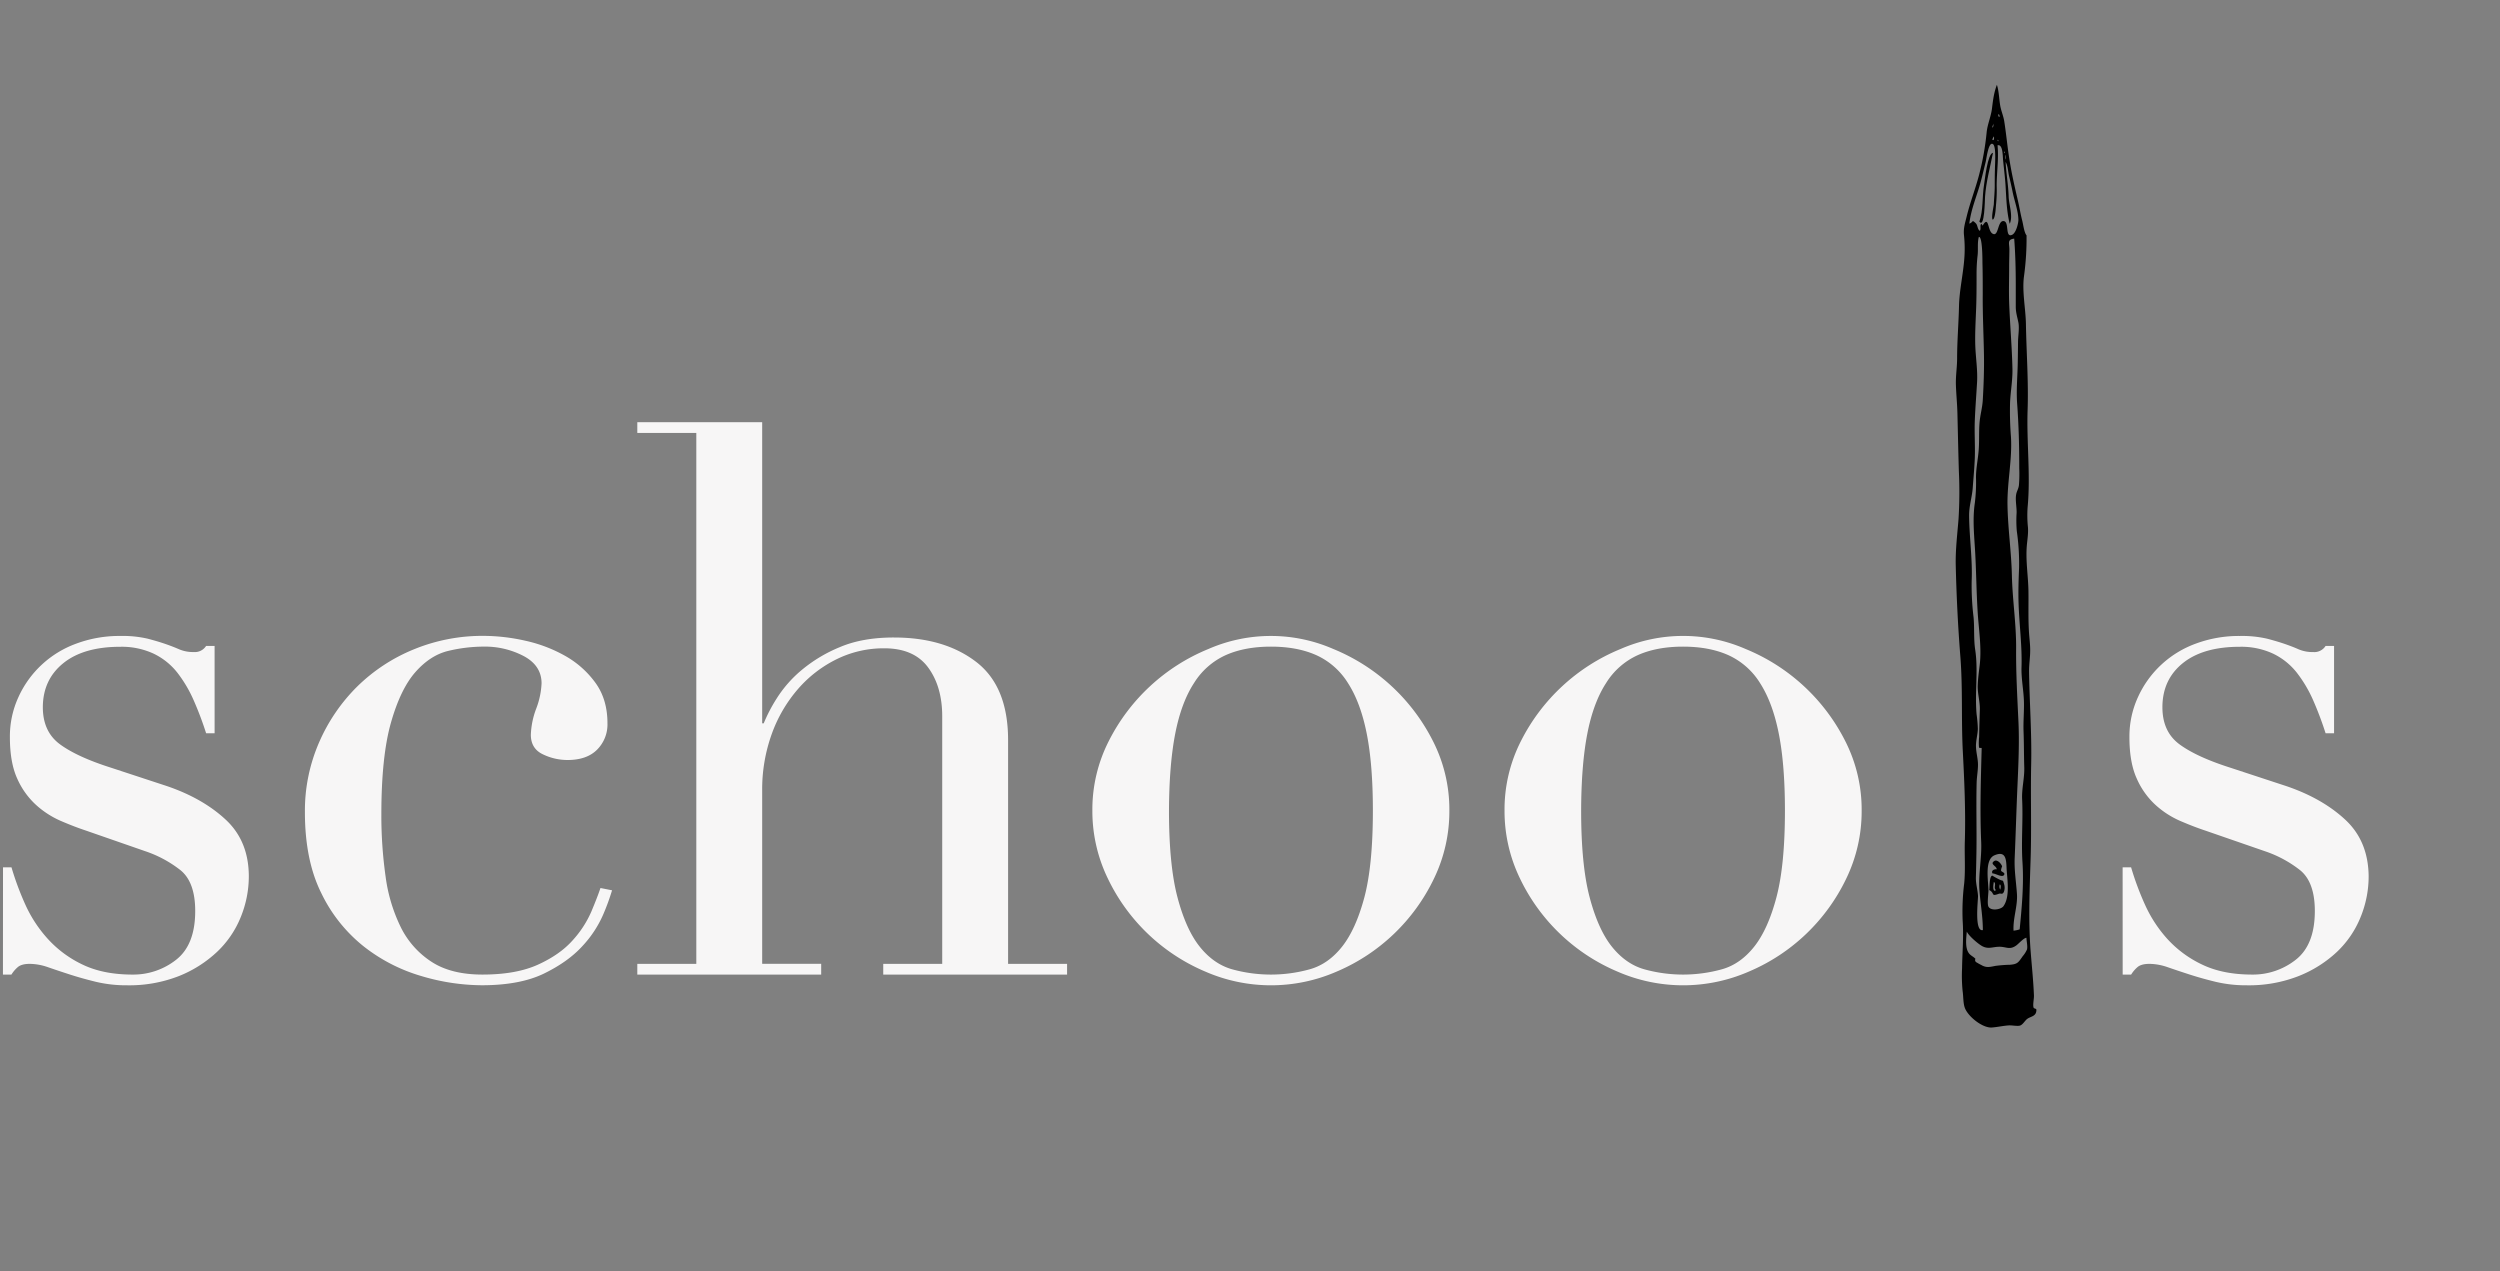
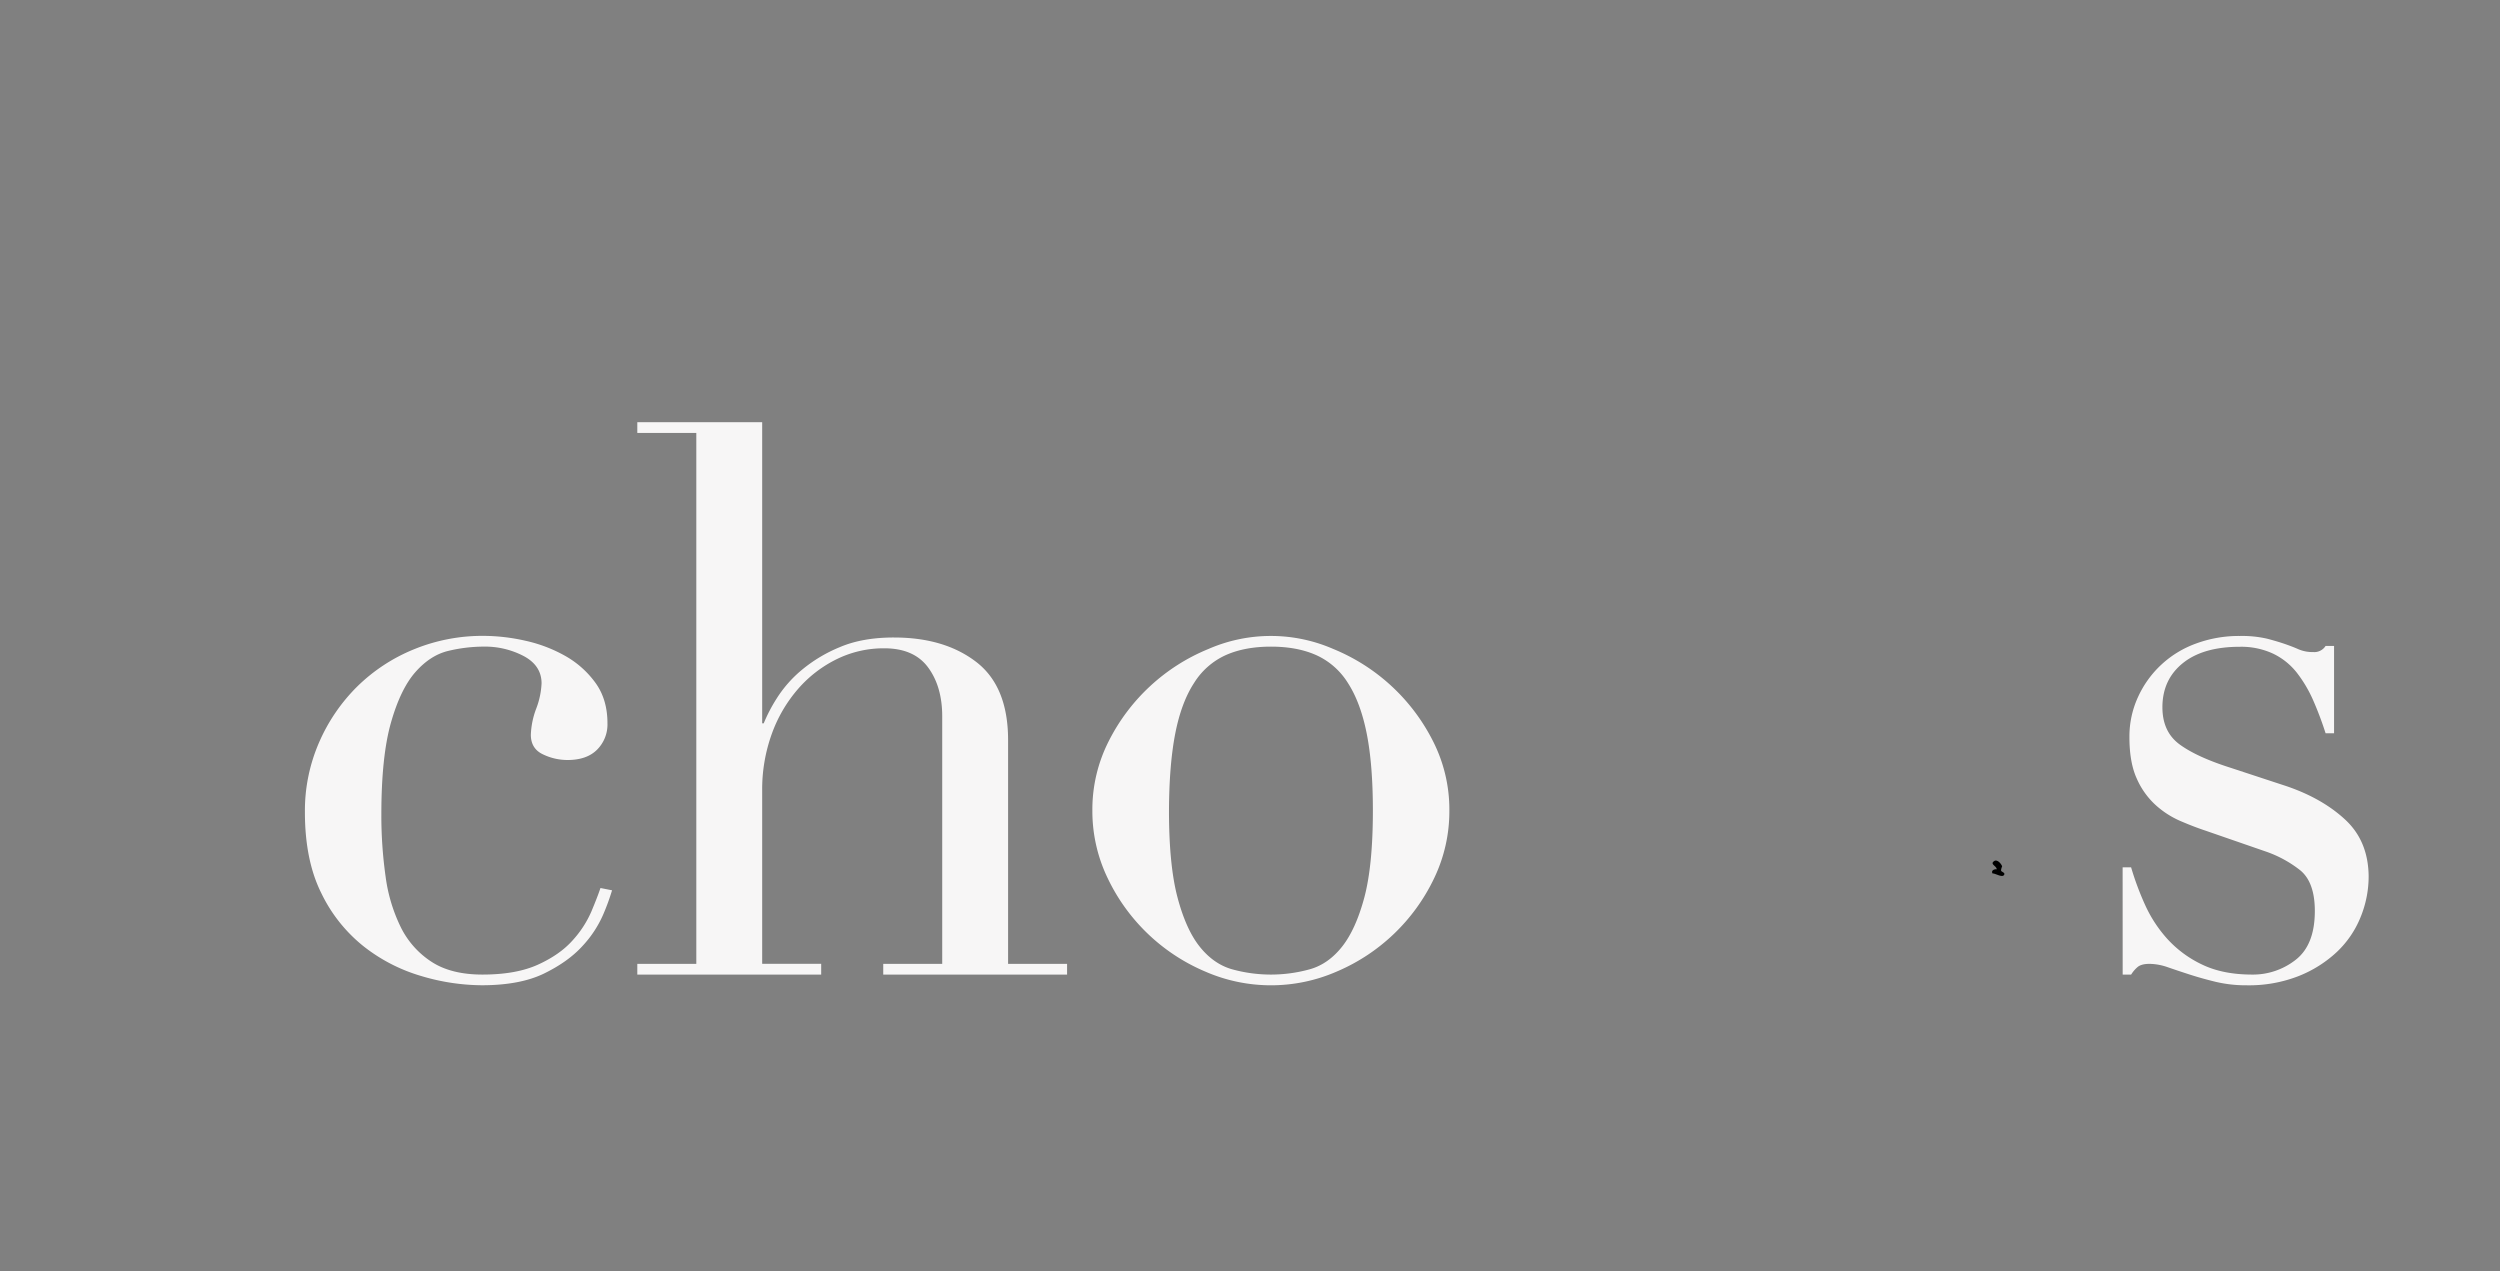
<svg xmlns="http://www.w3.org/2000/svg" id="Layer_1" data-name="Layer 1" viewBox="0 0 1180 600">
  <rect x="0" y="0" width="1180" height="600" fill="#808080" stroke="none" />
  <defs>
    <style> .cls-1 { fill: #f7f6f6; } .cls-2 { fill-rule: evenodd; } </style>
  </defs>
  <title>Schools</title>
  <g>
-     <path class="cls-1" d="M1.42,409.38h4a135.94,135.94,0,0,0,6.51,17.53,62.12,62.12,0,0,0,10.67,16.28A52.51,52.51,0,0,0,39,455.3Q48.79,460,62.53,460A32.63,32.63,0,0,0,83.14,453q9-7.05,9-23,0-13.74-7.05-19.35a55.48,55.48,0,0,0-16.46-8.86L40.47,392q-5.43-1.8-11.75-4.52A42.81,42.81,0,0,1,17,379.91,37.22,37.22,0,0,1,8.1,367.43q-3.44-7.59-3.43-19.53a44.49,44.49,0,0,1,4-18.8A47.91,47.91,0,0,1,36,303.79a58.41,58.41,0,0,1,20.79-3.62,53,53,0,0,1,12.84,1.27q4.88,1.28,8.49,2.53t6.51,2.53a17,17,0,0,0,6.87,1.27,6.31,6.31,0,0,0,5.79-2.9h4V346.1h-4a156.19,156.19,0,0,0-5.79-15.37,61.69,61.69,0,0,0-7.77-13.2,31.67,31.67,0,0,0-11.21-9,35.6,35.6,0,0,0-15.73-3.25q-17.35,0-26.94,7.77T20.22,333.8q0,11.58,8.13,17.54t24,11l26.4,8.68q17,5.79,27.84,15.91t10.85,26.75a50.82,50.82,0,0,1-3.8,19.17,46.47,46.47,0,0,1-11.21,16.45A57.07,57.07,0,0,1,84.4,460.72,64.22,64.22,0,0,1,60,465.06a62.17,62.17,0,0,1-14.64-1.62q-6.69-1.63-12.29-3.44t-10.31-3.44a26.84,26.84,0,0,0-8.68-1.62q-4,0-5.78,1.62A15.47,15.47,0,0,0,5.39,460h-4Z" />
    <path class="cls-1" d="M288.89,420.22a105.82,105.82,0,0,1-4.16,11.39A52.31,52.31,0,0,1,275,446.44q-6.69,7.41-18.08,13t-29.47,5.6a101.25,101.25,0,0,1-28.56-4.34,80.36,80.36,0,0,1-27.12-13.92,71.94,71.94,0,0,1-20.07-25.13q-7.78-15.54-7.78-38.33a80.68,80.68,0,0,1,6.69-32.9A84.29,84.29,0,0,1,168.65,324a82.59,82.59,0,0,1,26.76-17.54,85.31,85.31,0,0,1,32.73-6.33,90.6,90.6,0,0,1,20.07,2.35,67.71,67.71,0,0,1,18.8,7.24,44.5,44.5,0,0,1,14.1,12.65q5.61,7.79,5.61,19a16.86,16.86,0,0,1-4.89,12.47q-4.87,4.88-13.92,4.88A26.62,26.62,0,0,1,256.16,356q-5.61-2.71-5.6-9.22a38.44,38.44,0,0,1,2.53-12.3,37.91,37.91,0,0,0,2.53-11.93q0-8.31-8.32-12.83a39.43,39.43,0,0,0-19.16-4.52,72.48,72.48,0,0,0-16.46,2q-8.49,2-15.54,9.95T184.56,341Q180,356.95,180,384.43a205.31,205.31,0,0,0,2,29.28,77.06,77.06,0,0,0,7.23,24.05A41.17,41.17,0,0,0,203.73,454q9.22,6,24,6,15.91,0,26.22-4.7t16.27-11.39a49.31,49.31,0,0,0,8.86-13.56q2.89-6.87,4.34-11.21Z" />
    <path class="cls-1" d="M300.81,454.94h27.85V204.35H300.81v-5.06h58.94V341.4h.73a74.61,74.61,0,0,1,6.14-11.76,57.22,57.22,0,0,1,11.76-13.38,69,69,0,0,1,18.08-10.84q10.65-4.53,25.49-4.52,23.87,0,38.87,11.57t15,36.88V454.94h27.84V460H416.89v-5.06h27.84V338.14q0-14.1-6.69-23.14t-20.79-9A50.17,50.17,0,0,0,395.19,311a58.08,58.08,0,0,0-18.44,14.1,66.85,66.85,0,0,0-12.48,21.34,77.09,77.09,0,0,0-4.52,26.76v81.72H387.6V460H300.81Z" />
    <path class="cls-1" d="M515.6,382.62a71.12,71.12,0,0,1,7.78-32.91,91.47,91.47,0,0,1,47-43.39,73.68,73.68,0,0,1,58.94,0,91.54,91.54,0,0,1,47,43.39,71.25,71.25,0,0,1,7.78,32.91,72.9,72.9,0,0,1-7.23,32A89.74,89.74,0,0,1,631,458.55a77.52,77.52,0,0,1-62.19,0,89.74,89.74,0,0,1-45.93-43.93A72.76,72.76,0,0,1,515.6,382.62Zm36.16,0q0,25.68,4,40.86t10.49,23.32q6.49,8.15,15.18,10.67a68.5,68.5,0,0,0,36.89,0Q627,455,633.48,446.8T644,423.48q4-15.19,4-40.86,0-21.71-2.9-36.34t-8.86-23.87a34.2,34.2,0,0,0-15-13.2q-9-4-21.34-4t-21.33,4a34.23,34.23,0,0,0-15,13.2q-6,9.22-8.86,23.87T551.76,382.62Z" />
-     <path class="cls-1" d="M710.14,382.62a71.12,71.12,0,0,1,7.78-32.91,91.47,91.47,0,0,1,47-43.39,73.71,73.71,0,0,1,59,0,91.47,91.47,0,0,1,47,43.39,71.25,71.25,0,0,1,7.78,32.91,72.76,72.76,0,0,1-7.23,32,89.74,89.74,0,0,1-45.93,43.93,77.52,77.52,0,0,1-62.19,0,89.74,89.74,0,0,1-45.93-43.93A72.76,72.76,0,0,1,710.14,382.62Zm36.16,0q0,25.68,4,40.86t10.49,23.32q6.51,8.15,15.18,10.67a68.5,68.5,0,0,0,36.89,0Q821.51,455,828,446.8t10.49-23.32q4-15.19,4-40.86,0-21.71-2.9-36.34t-8.85-23.87a34.28,34.28,0,0,0-15-13.2q-9-4-21.34-4t-21.33,4a34.23,34.23,0,0,0-15,13.2q-6,9.22-8.85,23.87T746.3,382.62Z" />
  </g>
  <path class="cls-1" d="M1001.88,409.38h4a135.94,135.94,0,0,0,6.51,17.53A62.12,62.12,0,0,0,1023,443.19a52.51,52.51,0,0,0,16.45,12.11q9.76,4.69,23.51,4.7A32.63,32.63,0,0,0,1083.6,453q9-7.05,9-23,0-13.74-7.05-19.35a55.36,55.36,0,0,0-16.46-8.86l-28.2-9.76q-5.43-1.8-11.75-4.52a42.62,42.62,0,0,1-11.75-7.59,36.94,36.94,0,0,1-8.86-12.48q-3.45-7.59-3.44-19.53a44.49,44.49,0,0,1,4-18.8,47.91,47.91,0,0,1,27.3-25.31,58.41,58.41,0,0,1,20.79-3.62,53,53,0,0,1,12.84,1.27q4.88,1.28,8.5,2.53t6.5,2.53a17,17,0,0,0,6.88,1.27,6.3,6.3,0,0,0,5.78-2.9h4V346.1h-4a158.72,158.72,0,0,0-5.78-15.37,61.72,61.72,0,0,0-7.78-13.2,31.67,31.67,0,0,0-11.21-9,35.6,35.6,0,0,0-15.73-3.25q-17.35,0-26.94,7.77t-9.58,20.79q0,11.58,8.14,17.54t24,11l26.4,8.68q17,5.79,27.84,15.91T1118,413.71a50.82,50.82,0,0,1-3.8,19.17,46.47,46.47,0,0,1-11.21,16.45,57.07,57.07,0,0,1-18.08,11.39,64.2,64.2,0,0,1-24.4,4.34,62.19,62.19,0,0,1-14.65-1.62q-6.69-1.63-12.29-3.44t-10.31-3.44a26.79,26.79,0,0,0-8.68-1.62q-4,0-5.78,1.62a15.47,15.47,0,0,0-2.9,3.44h-4Z" />
-   <path class="cls-2" d="M938.92,420.1c.24-1-.08-6.49,1.44-6.81a34.75,34.75,0,0,0,3.35,1.84c2,1,1.5-.21,2.23,2.22a5.62,5.62,0,0,1-.16,3.74c-.93,1.42-1.14.34-2.41.8-3.83,1.38-1.64-.29-4.45-1.79m3-.21c-1-.9.48-2.93-.83-3.61-.11.86-.85,4.23.7,4.22.05-.2.09-.41.13-.61m2-2.47a2.67,2.67,0,0,0,.22,2.49c.18-.86.46-2.06-.22-2.49" />
  <path class="cls-2" d="M940.49,412.3c-.91-1.46.94-2.17,2-2-.21-1.7-3.22-2.3-1.45-3.74s3.87,1.64,4,2.49c0-.47-.62,1.3-.54,1.89s2.46,1,1.26,2.22c-1,1.05-4.06-1-5.25-.89" />
-   <path class="cls-2" d="M934.26,104.6c1.9-5.19,1.26-11.75,2.23-17.53.31-1.86,1.64-14.73,4.2-14.93-1.36,6.88-3.26,13.72-3.75,20.74-.11,1.49-.18,15.15-2.68,11.72" />
-   <path class="cls-2" d="M956.53,111.05a131.2,131.2,0,0,1-1.19,19.23c-1,7.27.78,15.37.9,22.73.23,13.51,1.25,27,.79,40.47-.52,15.4,1.45,30.61,0,46a54.5,54.5,0,0,0,.17,9.47c.22,3.35-.41,6.31-.61,9.56-.42,6.88.75,13.76.84,20.61.1,7-.22,14.08.39,21.09.19,2.25.46,4.72.43,6.92,0,3.2-.57,6.55-.53,9.89.2,14.52,1.31,29,1,43.54-.33,14.93.21,29.91-.27,44.83-.46,14.39-1.11,29.08,0,43.44.54,7,1.3,14.1,1.57,21.09.06,1.49-.6,4.27-.19,5.62.19.65,1.36.37,1.35,1.13,0,3-2.46,3-4.18,4.14-1.2.8-2.09,2.7-3.47,3.23-1.14.43-3.91-.14-5.21-.06-2.74.15-5.42.8-8.15,1-4.38.35-11.35-5.23-12.8-9.35-.78-2.18-.64-5.23-1-7.73a72.88,72.88,0,0,1-.28-10.76c.12-7.46.8-15,.29-22.46A106.72,106.72,0,0,1,927.1,417c.64-6.71.09-13.21.3-19.93.43-13.94-.23-28.42-.95-42.37-.77-14.77,0-29.58-1.13-44.37-1.15-14.49-1.87-28.94-2.21-43.46-.17-7.36.74-14.6,1.32-21.93a208,208,0,0,0,.15-22.61c-.27-9.11-.46-18.22-.68-27.33-.11-4.41-.56-8.78-.71-13.17s.57-8.48.57-12.75c0-8.17.71-16.38.89-24.59.16-7.37,1.93-14.88,2.48-22.17A61,61,0,0,0,927,111c-.34-3.2.51-5.7,1.29-8.89,1.6-6.59,4.06-12.82,5.78-19.36a128.61,128.61,0,0,0,3.63-20.3c.38-3.76,2-7.31,2.49-11.07.51-4.06.88-7.49,2.35-11.36,1,3.21,1,6.57,1.56,9.85.45,2.5,1.47,4.78,1.89,7.29,1,6.32,1.55,12.73,2.61,19.06,1,6.13,2.37,12.15,3.79,18.2.76,3.24,1.29,6.6,2.12,9.8.44,1.69.89,5.56,2,6.85M935.31,455.57c2.39,1.32,3.92.83,6.58.32a62.35,62.35,0,0,1,6.85-.52c3.5-.3,3.87-1,6-4.06a12.19,12.19,0,0,0,2-3.16c.38-1.52-.23-3.94-.26-5.51-1.25,0-3.87,3-4.88,3.67-3.14,2.22-4.68.47-8.11.56-3.26.08-5.26,1.37-8.37-.58-2-1.27-5.8-4.54-6.79-6.57-.28,3.19-1,8.37,1.44,10.72.84.8,1.81,1.24,2.64,2.11a1.23,1.23,0,0,0,.67,1.77,19.36,19.36,0,0,0,2.28,1.25m.55-16.51c0-6.32-1.13-12.49-1.61-18.74-.58-7.65,1.16-15.25.82-22.95-.64-14.66-.16-29.54.23-44.22-.45-.46-1.07.41-1.28-.62a23.91,23.91,0,0,1,.08-4.63q.12-6.42.33-12.8c.14-3.81-1.08-7.52-1-11.31.09-3.3.54-6.64.94-9.91,1-8.31-.54-17.29-1-25.61-.54-8.87-.63-17.76-1.09-26.63-.42-8.18-1.42-16.32-.18-24.46a80.39,80.39,0,0,0,.52-11.82c0-4.47,1-8.87,1.3-13.31s0-8.64.42-13c.32-3.45,1.28-6.71,1.48-10.17.41-7.13.68-14.27.56-21.36-.17-9.57-.65-19.07-.58-28.67,0-5,0-10-.14-15,0-1.49,0-12.47-1.71-12-.74,2.77-.24,5.84-.57,8.69a75.71,75.71,0,0,0-.49,8.92c0,6,0,12-.28,18-.2,5.13-.48,10.27-.33,15.4.18,5.92,1.19,11.75.84,17.69s-.8,11.72-1.05,17.58.17,11.84,0,17.74c-.18,4.85-.65,9.71-1,14.55-.37,4.58-1.76,8.39-1.7,13.17.11,10.21,1.64,20.36,1.21,30.58a124.25,124.25,0,0,0,.89,17.16c.48,5.19,0,10.43.8,15.51,1.46,9.81-.28,20.22.63,30.29a59.8,59.8,0,0,1,.59,6.93c-.1,2.91-1,5.63-.87,8.57.11,2.75.91,5.43.94,8.19s-.57,5.8-.64,8.72c-.28,11.76.13,23.47-.14,35.32-.06,3-.11,6-.21,9-.11,3.19.8,5.84,1,9,.11,1.67-1.92,17.46,2.41,16.1m17.26-.31c1-10.34,2-21.07,1.33-31.52-.65-10,.32-19.85-.17-29.81-.25-5.23,1.2-10.13,1-15.4-.17-5.56-.12-11.1-.33-16.67-.16-4.36.23-8.62.2-12.94,0-5.88-1.34-11.52-1.16-17.43.31-10.12-1.07-20-1.39-30.13-.18-5.53,0-11.07.23-16.58a107.86,107.86,0,0,0-1.06-17.44,56.37,56.37,0,0,1-.1-8.62c.08-2.6-.66-6-.24-8.56.3-1.87,1.1-2.6,1.34-4.59a65.36,65.36,0,0,0,.15-7.92c0-10.25-.25-20.46-1-30.6-.46-6.32.18-12.84.29-19.18q.09-4.86.13-9.74c0-2.82.71-6.57.16-9.33s-1.25-4.71-1.23-7.66c0-3.43,0-6.87,0-10.3,0-7.21-.19-14.42-.74-21.61-3.42.5-2.28,2.09-2.27,5.11,0,2.72-.11,5.43-.11,8.15,0,5.64-.19,11.3,0,16.93.38,10.37,1.31,20.79,1.55,31.18.13,5.33-.88,10.64-1.12,16a155.83,155.83,0,0,0,.43,16.31c.63,10.68-1.83,21.35-1.64,32.15.19,11.07,1.82,22.06,2.07,33.13.26,11.52,2.09,23,2,34.51s.55,22.92,1.09,34.39c.47,10.07,0,20.19-.45,30.29-.51,11.4-.82,22.79-1.32,34.16-.25,5.81.68,11.23,1.07,17s-1.93,11.47-1.61,17.34a13.74,13.74,0,0,0,2.86-.59M945.42,428c3.54-4.5,1.93-13.07,1.68-18.35-.18-4-.34-8.26-5.73-5.94-4.78,2.06-2.86,12.17-2.82,16.52,0,1.66-.69,6.37,0,7.7,1.16,2.12,5.5,1.4,6.83.07m.39-323.64c2.72.33.52,8,3.91,6.49,2-.91,3.08-5.84,3-7.26-.15-4.33-1.84-8.61-2.71-12.92q-.74-3.7-1.65-7.38c-.51-2.08-.6-5-1.66-6.85.25,5.45,1.27,10.79,1.42,16.27.1,3.86,2.19,9.35.5,12.93C947,99.19,947,93,946.54,86.42c-.27-3.55-.72-7.2-1.08-10.76-.2-2-.05-7.72-2.62-7.09.61,6.27-.39,12.7-.41,19a67.56,67.56,0,0,1-.24,8.42c-.18,1.32-.28,7-1.59,7.7-.89-.53.45-6.48.48-7.29.11-2.72.42-5.61.43-8.35s0-5.42.1-8.17c0-2.42.68-10.58-.88-11.81-2.11-1.66-3.11,6.82-3.46,8.23-.77,3.1-1.49,6.24-2.32,9.33-1.79,6.75-4.6,12.88-5.42,19.92,2-.66,1-2.12,3-.2,1,.92.72,2.7,1.91,3.61.7-.68.1-2.19.51-3s.6.55.88.51c3-5,2.23,2.24,4.56,3.75,3.09,2,2.3-6.25,5.4-5.88m.58-31.28c.18.86-.14,1.59.35,2.24-.11-.74.08-1.8-.35-2.24M946,71.46a.58.58,0,0,0,.24.87,1.12,1.12,0,0,0-.24-.87M942.87,66c0,.36,0,.68.37.63,0-.32,0-.64-.37-.63m-1.72-1.63a3.71,3.71,0,0,0-.76,1.6c1,.74.79-1.24.76-1.6m-.31-6.09c.09.77-.72,1.27-.27,2a3,3,0,0,0,.27-2m2.54-4.44c-.37.43-.13,1.37.35,1.37a1.45,1.45,0,0,0-.35-1.37" />
</svg>